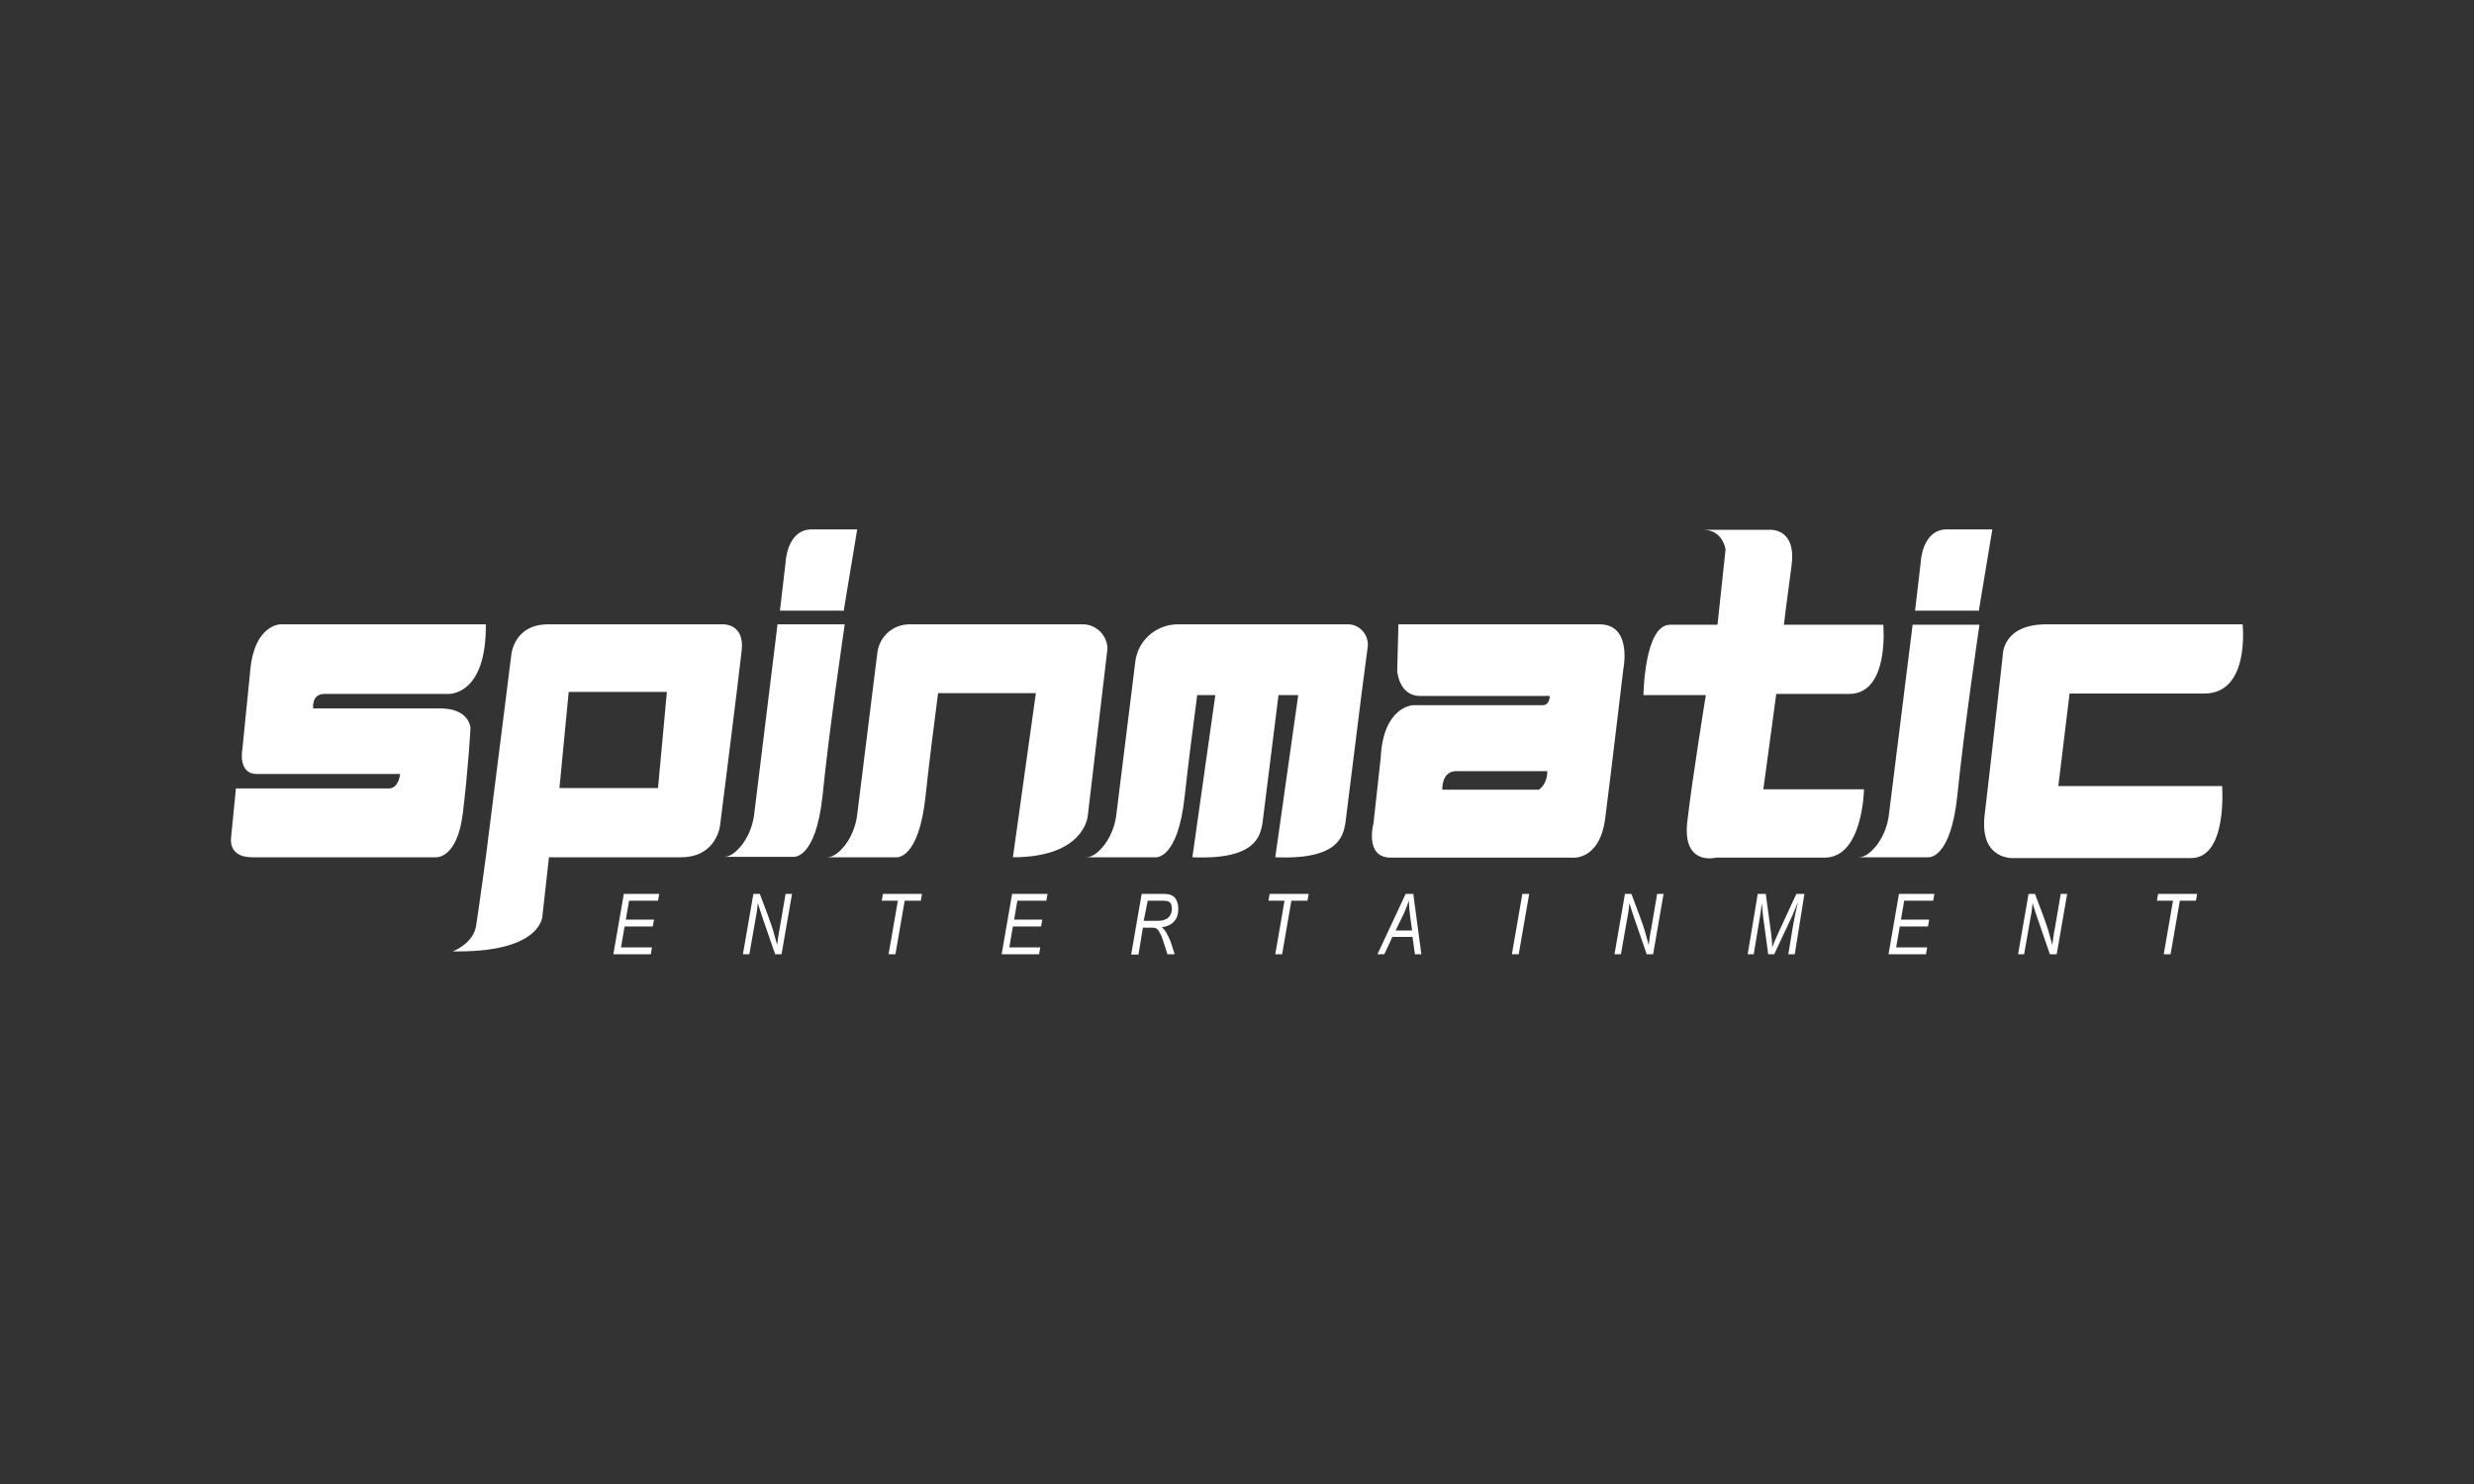
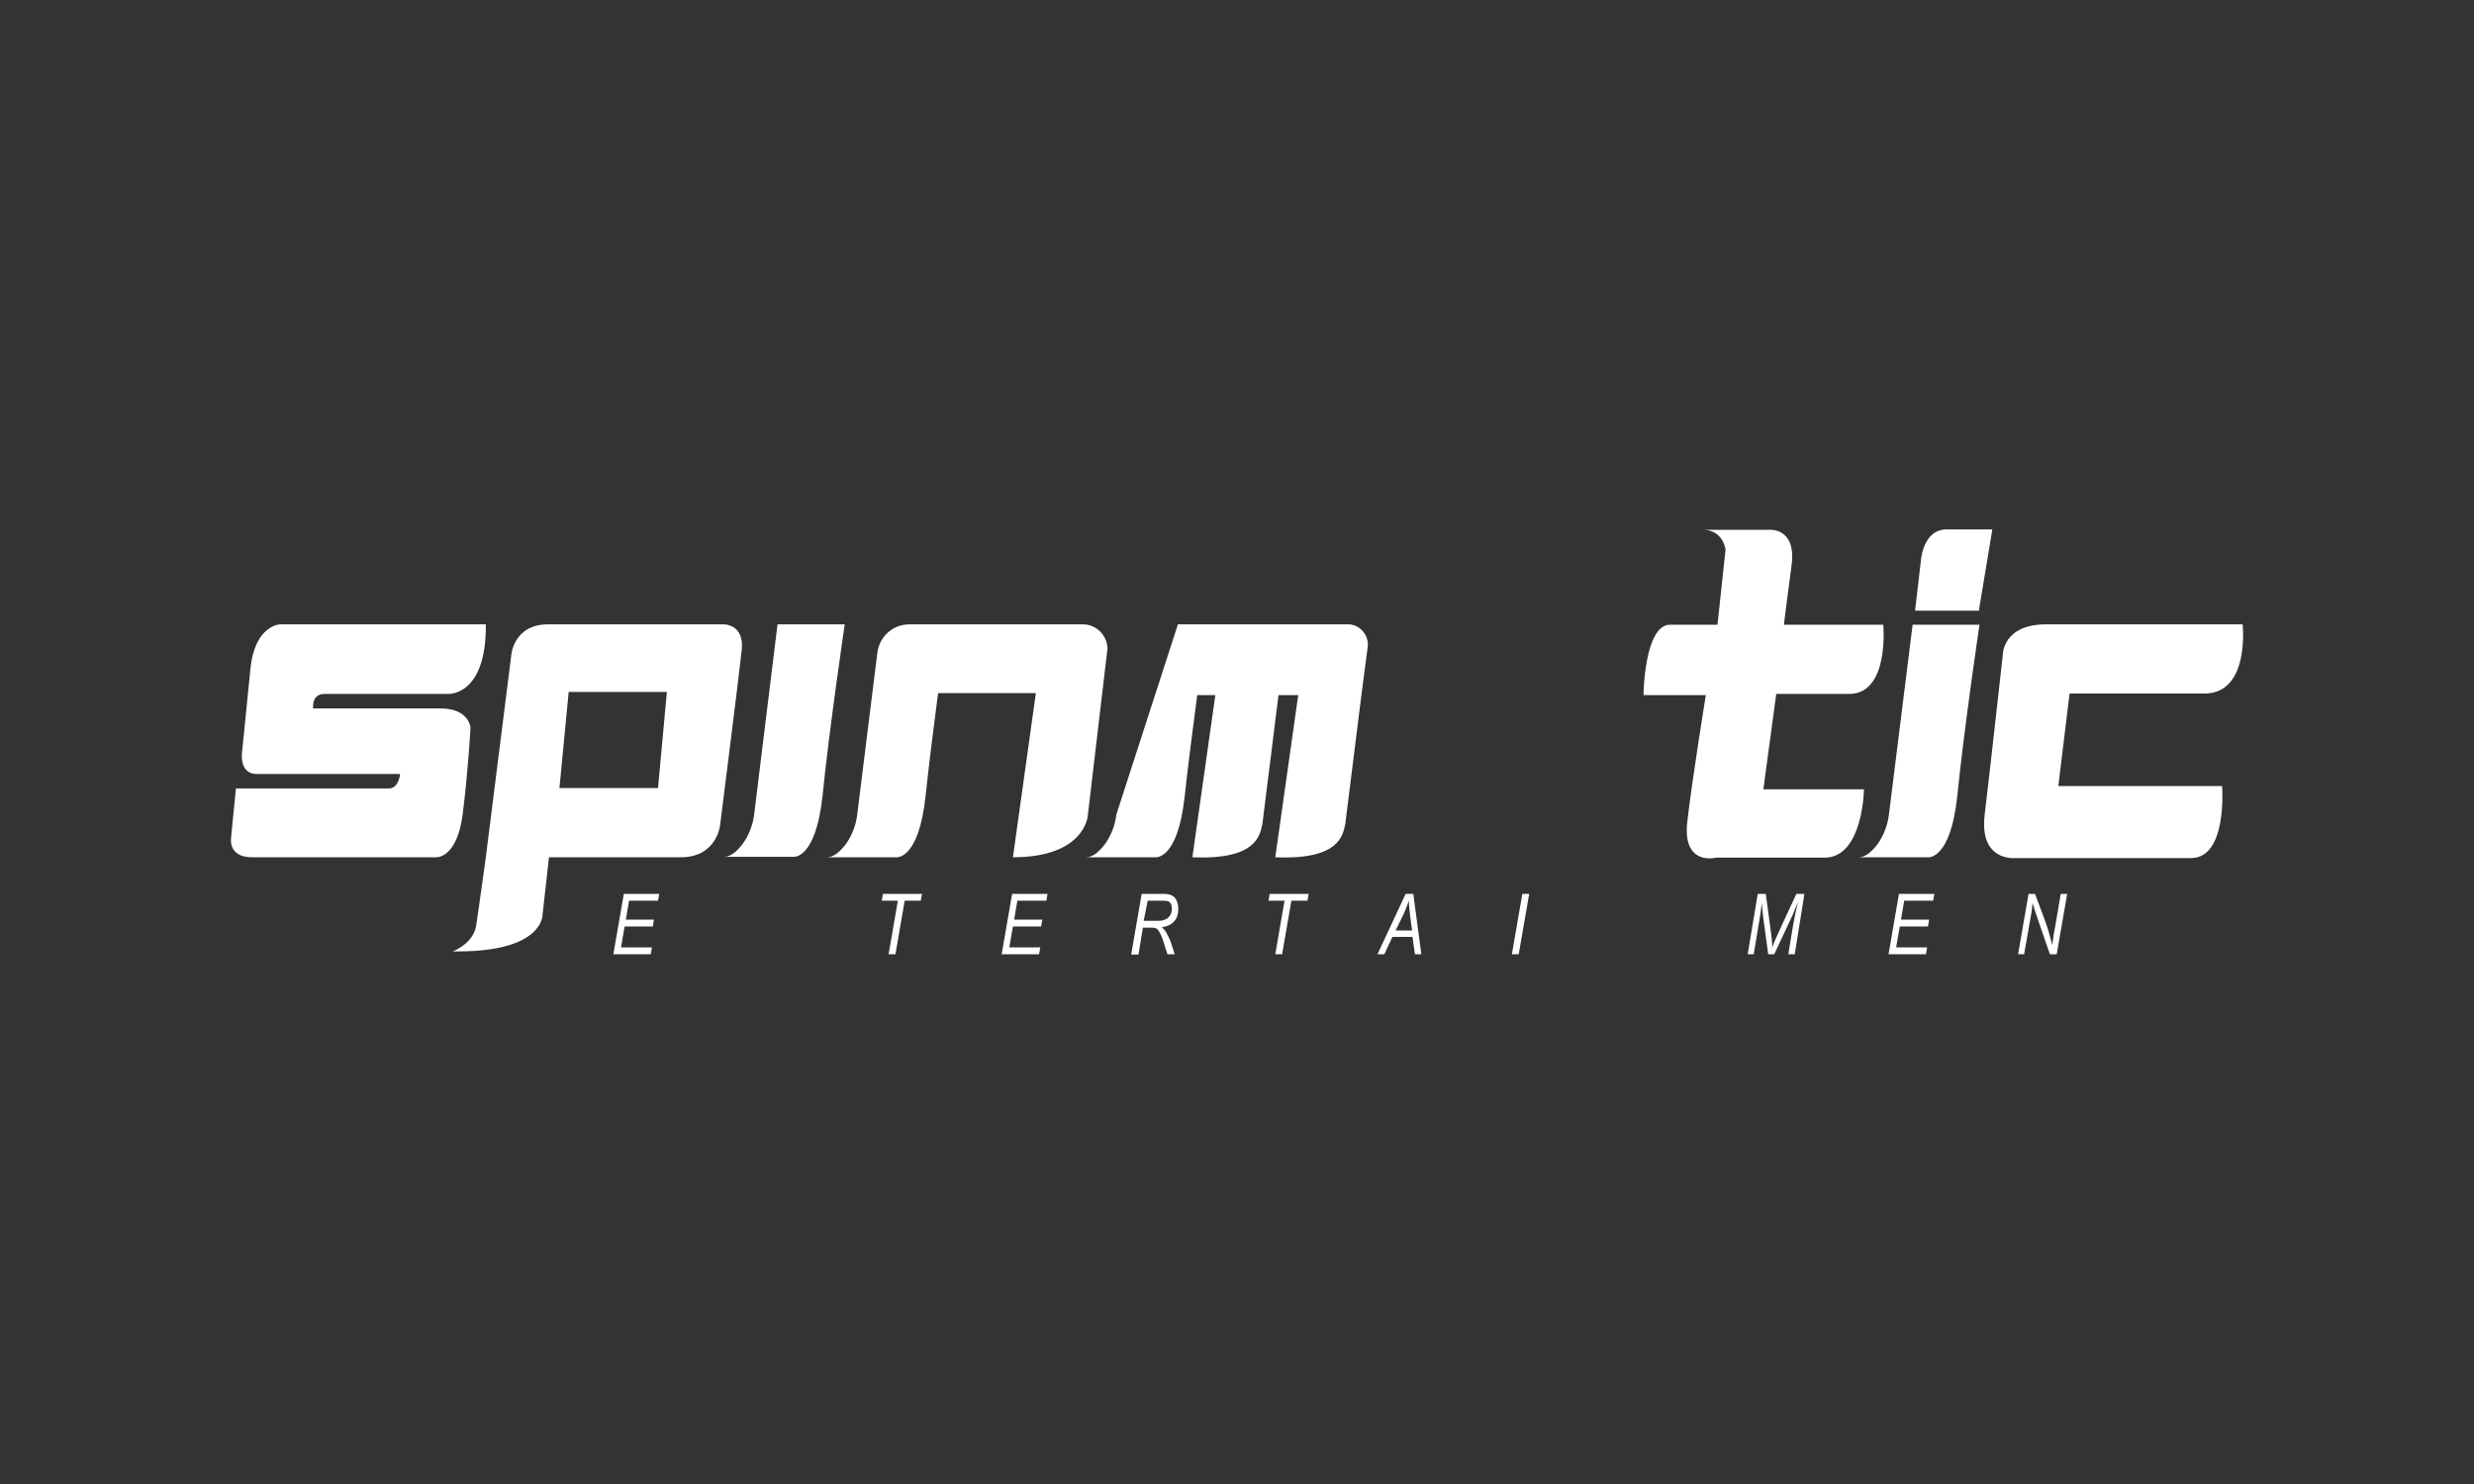
<svg xmlns="http://www.w3.org/2000/svg" width="150" height="90" viewBox="0 0 150 90" fill="none">
  <rect x="0" y="0" width="150" height="90" fill="#333333" stroke="none" />
  <path d="M29.455 37.864H16.988C16.988 37.864 15.451 37.889 15.182 40.572C14.914 43.256 14.694 45.452 14.694 45.452C14.694 45.452 14.402 46.94 15.573 46.94C16.744 46.94 24.258 46.94 24.258 46.94C24.258 46.94 24.185 47.818 23.575 47.818C22.965 47.818 14.304 47.818 14.304 47.818L14.011 50.794C14.011 50.794 13.792 51.99 15.28 51.99C16.768 51.99 26.429 51.99 26.429 51.99C26.429 51.99 27.722 52.112 28.064 49.306C28.405 46.501 28.527 44.134 28.527 44.134C28.527 44.134 28.454 42.963 26.698 42.963C24.941 42.963 18.988 42.963 18.988 42.963C18.988 42.963 18.866 42.085 19.672 42.085C20.477 42.085 27.186 42.085 27.186 42.085C27.186 42.085 29.503 42.207 29.455 37.864Z" fill="white" />
  <path d="M47.142 37.864L45.727 49.379C45.654 50.014 45.41 50.648 45.044 51.16C44.727 51.575 44.337 51.965 43.898 51.965H48.094C48.094 51.965 49.46 52.161 49.875 48.233C50.265 44.305 51.217 37.864 51.217 37.864H47.142Z" fill="white" />
-   <path d="M51.168 36.961L51.973 32.106C51.973 32.106 50.753 32.106 49.216 32.106C47.703 32.106 47.63 34.107 47.63 34.107L47.289 37.035H51.168V36.961Z" fill="white" />
  <path d="M115.966 37.864L114.526 49.404C114.453 50.038 114.209 50.672 113.843 51.185C113.526 51.599 113.136 51.99 112.696 51.99H116.893C116.893 51.99 118.259 52.185 118.674 48.257C119.064 44.329 120.016 37.889 120.016 37.889H115.966V37.864Z" fill="white" />
  <path d="M119.991 36.961L120.796 32.106C120.796 32.106 119.576 32.106 118.039 32.106C116.527 32.106 116.454 34.107 116.454 34.107L116.112 37.035H119.991V36.961Z" fill="white" />
  <path d="M65.659 37.864H55.144C54.144 37.864 53.315 38.596 53.193 39.596L51.973 49.404C51.9 50.038 51.656 50.672 51.29 51.185C50.973 51.599 50.582 51.99 50.143 51.99H54.339C54.339 51.99 55.706 52.185 56.12 48.257C56.316 46.427 56.608 44.061 56.877 42.036H62.805L61.414 51.99C65.781 51.99 65.952 49.477 65.952 49.477L67.148 39.328C67.123 38.523 66.465 37.864 65.659 37.864Z" fill="white" />
-   <path d="M81.737 37.864H71.417C70.1 37.864 68.977 38.84 68.831 40.157L67.684 49.404C67.611 50.038 67.367 50.672 67.001 51.185C66.684 51.599 66.294 51.99 65.855 51.99H70.051C70.051 51.99 71.417 52.185 71.832 48.257C72.027 46.476 72.32 44.158 72.588 42.158H73.686L72.295 51.99C76.199 52.161 76.394 50.648 76.54 49.965L77.516 42.158H78.712L77.321 51.99C81.225 52.161 81.42 50.648 81.566 49.965L82.542 42.158L82.932 39.181C82.981 38.474 82.42 37.864 81.737 37.864Z" fill="white" />
+   <path d="M81.737 37.864H71.417L67.684 49.404C67.611 50.038 67.367 50.672 67.001 51.185C66.684 51.599 66.294 51.99 65.855 51.99H70.051C70.051 51.99 71.417 52.185 71.832 48.257C72.027 46.476 72.32 44.158 72.588 42.158H73.686L72.295 51.99C76.199 52.161 76.394 50.648 76.54 49.965L77.516 42.158H78.712L77.321 51.99C81.225 52.161 81.42 50.648 81.566 49.965L82.542 42.158L82.932 39.181C82.981 38.474 82.42 37.864 81.737 37.864Z" fill="white" />
  <path d="M110.623 52.014H104.036C104.036 52.014 101.986 52.551 102.303 49.819C102.621 47.086 103.426 42.158 103.426 42.158H99.644C99.644 42.158 99.693 37.889 101.254 37.889C102.816 37.889 104.133 37.889 104.133 37.889L104.621 33.326C104.621 33.326 104.475 32.131 103.255 32.131H107.256C107.256 32.131 108.939 31.96 108.622 34.302C108.305 36.644 108.159 37.889 108.159 37.889H114.185C114.185 37.889 114.575 42.085 112.111 42.085C109.647 42.085 107.695 42.085 107.695 42.085L106.914 47.867H113.014C113.014 47.842 112.965 52.014 110.623 52.014Z" fill="white" />
  <path d="M131.921 52.039H122.162C122.162 52.039 119.991 52.258 120.333 49.404C120.674 46.549 121.431 39.718 121.431 39.718C121.431 39.718 121.406 37.864 124.065 37.864C126.725 37.864 135.971 37.864 135.971 37.864C135.971 37.864 136.435 42.06 133.653 42.06C130.872 42.06 125.48 42.06 125.48 42.06L124.797 47.672H134.727C134.727 47.672 135.068 52.039 132.848 52.039C130.628 52.039 131.921 52.039 131.921 52.039Z" fill="white" />
-   <path d="M96.985 37.864C94.984 37.864 84.787 37.864 84.787 37.864L84.713 40.694C84.713 40.694 84.811 42.207 86.104 42.207C87.397 42.207 93.96 42.207 93.96 42.207C93.96 42.207 93.984 42.768 93.521 42.768H85.665C85.665 42.768 83.859 42.841 83.713 45.964L83.274 49.941C83.274 49.941 82.713 52.014 84.323 52.014C85.933 52.014 95.277 52.014 95.277 52.014C95.277 52.014 96.985 52.258 97.326 49.623C97.668 46.964 98.424 40.572 98.424 40.572C98.424 40.572 98.986 37.864 96.985 37.864ZM93.301 47.891H87.446C87.446 46.745 88.227 46.769 88.227 46.769H93.813C93.813 47.598 93.301 47.891 93.301 47.891Z" fill="white" />
  <path d="M43.849 37.864C43.849 37.864 35.383 37.864 33.236 37.864C31.089 37.864 30.992 39.791 30.992 39.791L29.455 51.99C29.455 51.99 29.04 55.039 28.869 56.137C28.698 57.235 27.454 57.699 27.454 57.699C27.552 57.699 27.649 57.699 27.771 57.699C32.968 57.699 32.895 55.479 32.895 55.479L33.285 51.99C33.285 51.99 39.14 51.99 41.287 51.99C43.434 51.99 43.654 50.087 43.654 50.087C43.654 50.087 44.8 41.036 44.971 39.425C45.142 37.815 43.849 37.864 43.849 37.864ZM39.896 47.794H33.919L34.48 41.963H40.433L39.896 47.794Z" fill="white" />
  <path d="M37.188 57.87L37.823 54.21H39.97L39.896 54.625H38.14L37.945 55.771H39.652L39.579 56.186H37.871L37.652 57.455H39.531L39.457 57.87H37.188Z" fill="white" />
-   <path d="M45.044 57.87L45.678 54.21H46.069L46.581 55.576C46.727 55.991 46.849 56.308 46.923 56.601C46.971 56.796 47.045 57.016 47.118 57.308C47.167 56.991 47.191 56.674 47.264 56.357L47.63 54.21H48.021L47.386 57.87H46.996L46.264 55.747C46.142 55.381 46.02 55.039 45.947 54.771C45.922 55.015 45.898 55.308 45.825 55.649L45.434 57.87H45.044Z" fill="white" />
  <path d="M53.876 57.87L54.437 54.625H53.461L53.534 54.21H55.901L55.828 54.625H54.852L54.291 57.87H53.876Z" fill="white" />
  <path d="M60.731 57.87L61.366 54.21H63.513L63.439 54.625H61.683L61.488 55.771H63.195L63.122 56.186H61.414L61.195 57.455H63.073L63 57.87H60.731Z" fill="white" />
  <path d="M68.587 57.87L69.221 54.21H70.466C70.734 54.21 70.929 54.234 71.051 54.308C71.173 54.356 71.246 54.454 71.32 54.576C71.393 54.722 71.442 54.917 71.442 55.113C71.442 55.43 71.368 55.674 71.198 55.869C71.027 56.064 70.783 56.186 70.441 56.235C70.563 56.333 70.636 56.43 70.71 56.552C70.832 56.772 70.929 56.967 71.002 57.186L71.222 57.87H70.783L70.563 57.186C70.49 56.918 70.392 56.699 70.295 56.528C70.222 56.406 70.173 56.333 70.1 56.308C70.026 56.259 69.929 56.259 69.758 56.259H69.295L69.026 57.894H68.587V57.87ZM69.343 55.845H69.88C70.173 55.845 70.392 55.845 70.49 55.82C70.588 55.796 70.685 55.747 70.783 55.698C70.856 55.625 70.929 55.552 70.978 55.454C71.027 55.357 71.051 55.235 71.051 55.113C71.051 54.991 71.027 54.917 71.002 54.82C70.954 54.747 70.905 54.698 70.856 54.673C70.807 54.649 70.685 54.625 70.539 54.625H69.587L69.343 55.845Z" fill="white" />
  <path d="M77.321 57.87L77.882 54.625H76.906L76.98 54.21H79.346L79.273 54.625H78.297L77.736 57.87H77.321Z" fill="white" />
  <path d="M83.518 57.87L85.226 54.21H85.689L86.177 57.87H85.787L85.641 56.821H84.421L83.933 57.87H83.518ZM84.616 56.43H85.616L85.494 55.527C85.445 55.161 85.421 54.869 85.421 54.625C85.348 54.844 85.25 55.088 85.128 55.381L84.616 56.43Z" fill="white" />
  <path d="M91.666 57.87L92.301 54.21H92.716L92.081 57.87H91.666Z" fill="white" />
-   <path d="M97.888 57.87L98.522 54.21H98.912L99.425 55.576C99.571 55.991 99.693 56.308 99.766 56.601C99.815 56.796 99.888 57.016 99.961 57.308C100.01 56.991 100.035 56.674 100.108 56.357L100.474 54.21H100.864L100.23 57.87H99.839L99.108 55.747C98.986 55.381 98.864 55.039 98.79 54.771C98.766 55.015 98.742 55.308 98.668 55.649L98.278 57.87H97.888Z" fill="white" />
  <path d="M105.963 57.87L106.573 54.21H107.061L107.378 56.577C107.427 56.894 107.451 57.186 107.451 57.479C107.524 57.235 107.671 56.894 107.866 56.479L108.915 54.21H109.403L108.817 57.87H108.427L108.72 56.089C108.793 55.674 108.891 55.21 109.013 54.698C108.915 54.942 108.817 55.186 108.695 55.479L107.573 57.87H107.207L106.89 55.527C106.866 55.332 106.841 55.064 106.817 54.771C106.792 55.088 106.744 55.332 106.719 55.527L106.329 57.87H105.963Z" fill="white" />
  <path d="M114.502 57.87L115.136 54.21H117.283L117.21 54.625H115.453L115.258 55.771H116.966L116.893 56.186H115.185L114.965 57.455H116.844L116.771 57.87H114.502Z" fill="white" />
  <path d="M122.358 57.87L122.992 54.21H123.382L123.895 55.576C124.041 55.991 124.163 56.308 124.236 56.601C124.285 56.796 124.358 57.016 124.431 57.308C124.48 56.991 124.505 56.674 124.578 56.357L124.944 54.21H125.334L124.7 57.87H124.285L123.553 55.747C123.431 55.381 123.309 55.039 123.236 54.771C123.212 55.015 123.187 55.308 123.114 55.649L122.724 57.87H122.358Z" fill="white" />
-   <path d="M131.189 57.87L131.75 54.625H130.775L130.848 54.21H133.214L133.141 54.625H132.165L131.604 57.87H131.189Z" fill="white" />
</svg>